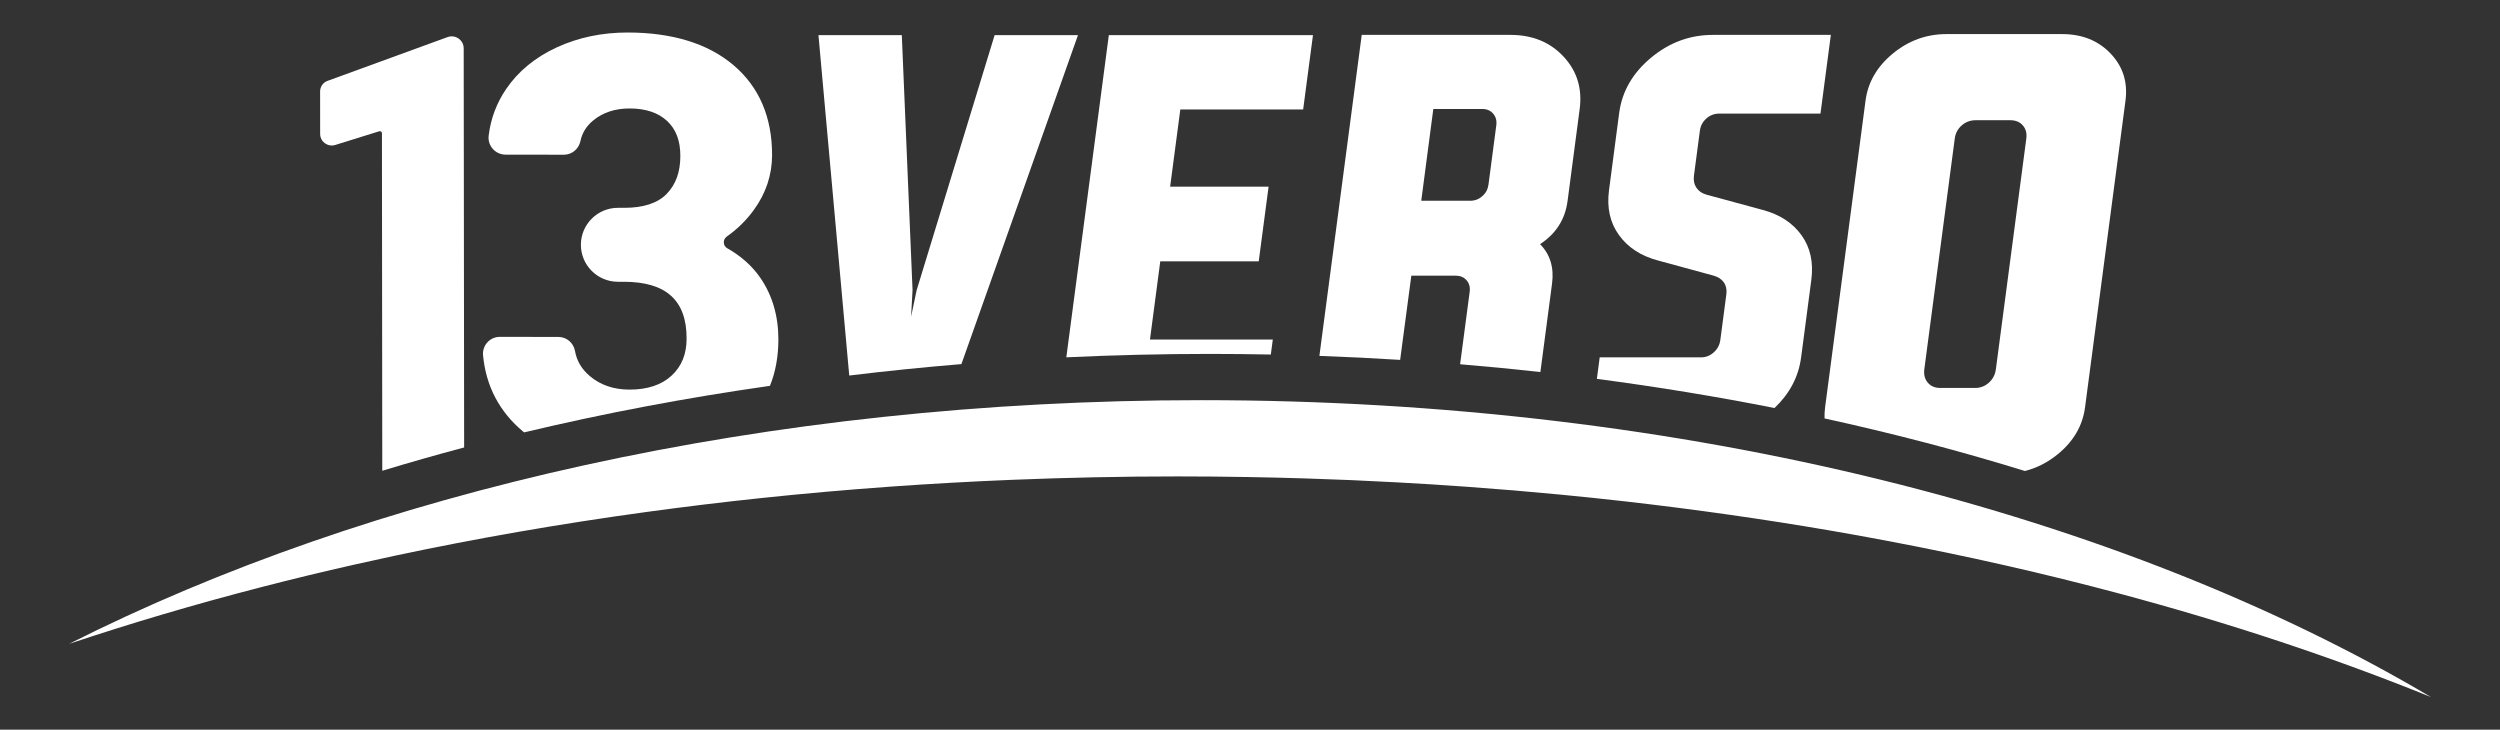
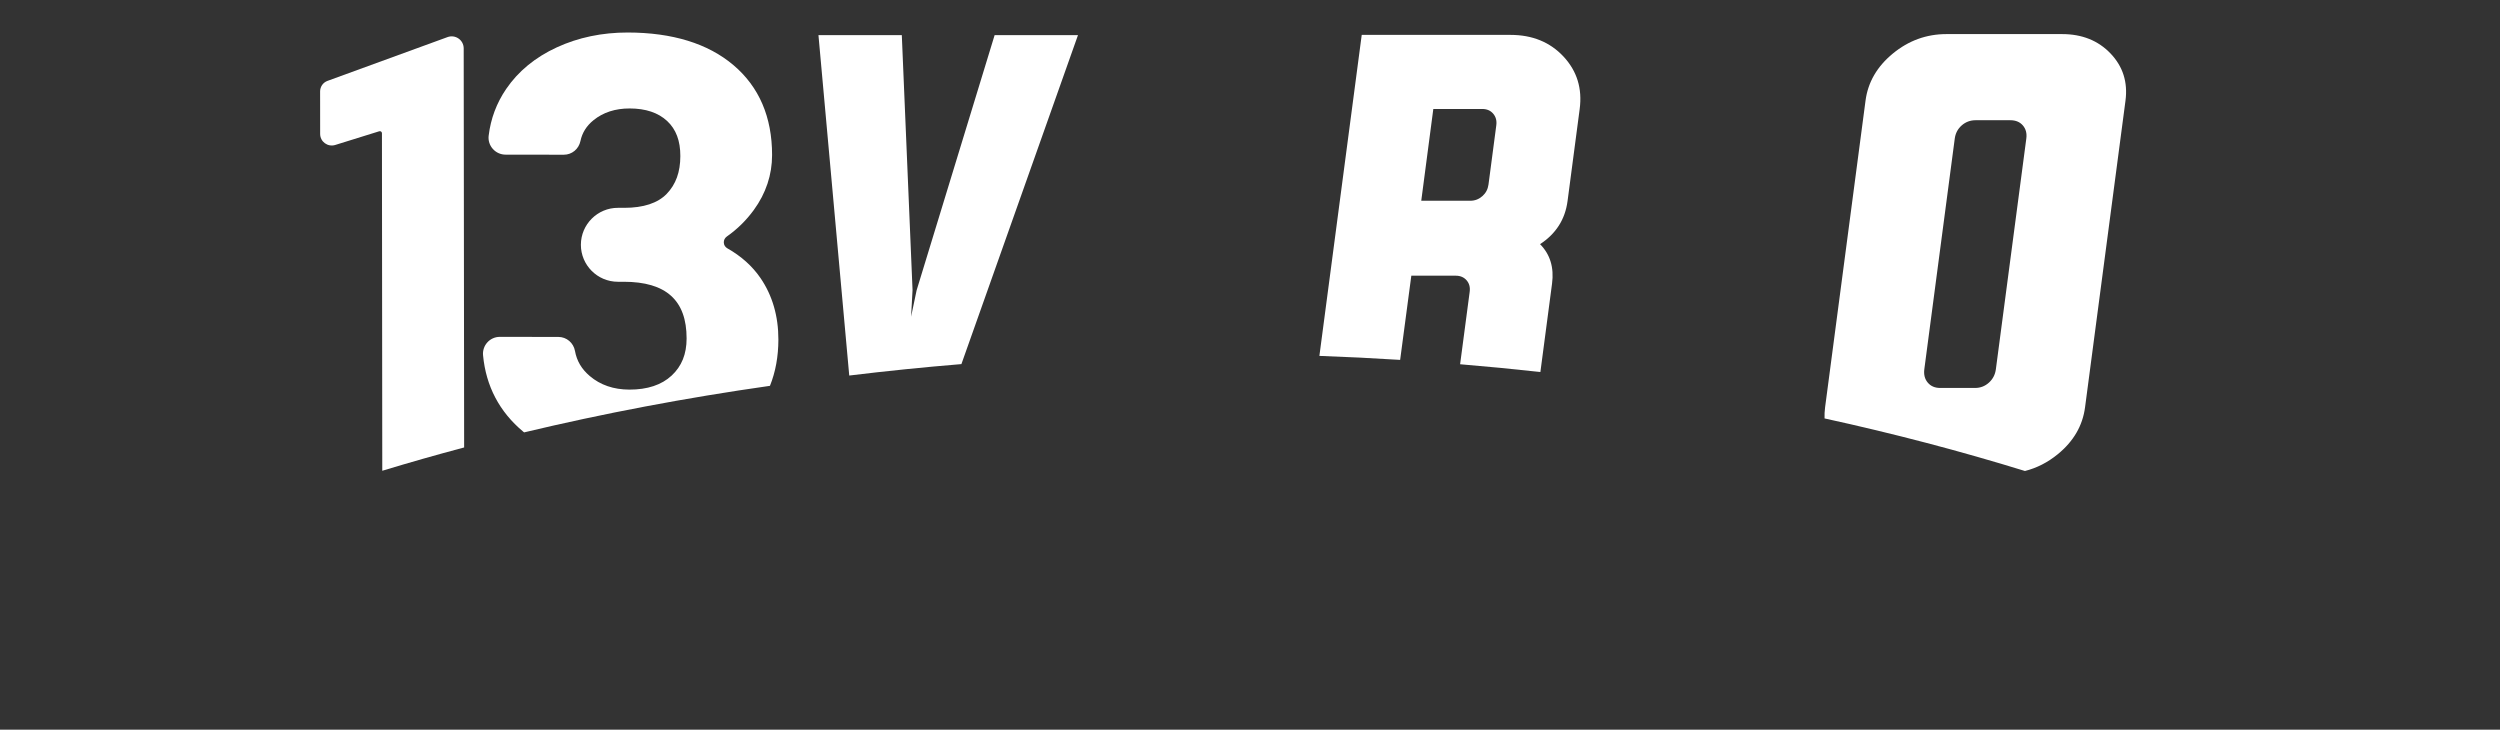
<svg xmlns="http://www.w3.org/2000/svg" version="1.1" id="Capa_1" x="0px" y="0px" viewBox="0 0 682.02 199.06" style="enable-background:new 0 0 682.02 199.06;" xml:space="preserve">
  <rect x="0" y="0" width="682.02" height="199.06" fill="#333333" stroke="none" />
  <style type="text/css">
	.st0{fill:#FFFFFF;}
</style>
  <g>
    <path class="st0" d="M294.08,9.59h-22.74L250.06,79.2l-1.51,7.21l0.4-7.28l-2.93-69.54h-22.74l8.4,92.86   c10.08-1.23,20.29-2.27,30.6-3.12L294.08,9.59z" />
-     <path class="st0" d="M346.69,96.72l0.54-4.09h-33.51l2.81-21.34h26.86l2.69-20.36h-26.86L322,29.87h33.51l2.68-20.29h-55.69   L290.9,97.48c12.93-0.61,26.01-0.93,39.22-0.93C335.67,96.55,341.19,96.61,346.69,96.72z" />
    <path class="st0" d="M385.02,75.21h12.1c1.26,0,2.25,0.42,2.98,1.26c0.73,0.84,1.01,1.89,0.84,3.15l-2.61,19.75   c7.36,0.61,14.66,1.32,21.9,2.12l3.18-24.11c0.58-4.38-0.51-7.98-3.27-10.77c4.34-2.84,6.84-6.76,7.5-11.75l3.31-25.12   c0.74-5.6-0.73-10.36-4.41-14.31c-3.68-3.94-8.5-5.91-14.47-5.91h-40.58l-11.55,87.57c7.39,0.26,14.74,0.63,22.03,1.09   L385.02,75.21z M391.02,29.73h13.36c1.26,0,2.25,0.43,2.98,1.29c0.73,0.86,1.01,1.92,0.84,3.18l-2.13,16.16   c-0.17,1.26-0.72,2.31-1.67,3.15c-0.95,0.84-2.05,1.26-3.31,1.26h-13.36L391.02,29.73z" />
-     <path class="st0" d="M491.36,97.48l2.78-21.1c0.63-4.79-0.26-8.86-2.68-12.22c-2.42-3.36-5.94-5.65-10.57-6.89l-15.3-4.15   c-1.24-0.34-2.17-0.97-2.79-1.89c-0.62-0.91-0.85-2.01-0.68-3.29l1.62-12.29c0.18-1.33,0.77-2.44,1.77-3.33   c1.01-0.89,2.18-1.33,3.51-1.33h27.62l2.83-21.47h-32.21c-6.27,0-11.9,2.09-16.89,6.26c-4.99,4.17-7.88,9.19-8.65,15.07   l-2.77,21.03c-0.63,4.79,0.27,8.87,2.72,12.25c2.44,3.38,5.97,5.69,10.6,6.92l15.22,4.15c1.24,0.35,2.17,0.96,2.79,1.85   c0.62,0.89,0.85,1.98,0.68,3.26l-1.64,12.44c-0.18,1.33-0.77,2.46-1.78,3.37c-1.01,0.91-2.18,1.37-3.51,1.37h-27.62l-0.77,5.87   c16.51,2.17,32.68,4.83,48.46,7.95C488.24,107.39,490.66,102.79,491.36,97.48z" />
    <path class="st0" d="M561.38,123.91c4.3-3.51,6.78-7.78,7.44-12.81l11.03-83.64c0.66-5.03-0.69-9.31-4.06-12.85   c-3.37-3.54-7.78-5.31-13.24-5.31h-31.53c-5.46,0-10.34,1.77-14.64,5.31c-4.3,3.54-6.79,7.82-7.45,12.85l-11.03,83.64   c-0.14,1.05-0.18,2.06-0.15,3.05c18.86,4.12,37.11,8.92,54.67,14.34C555.64,127.68,558.63,126.16,561.38,123.91z M542.6,104.38   c-1.07,0.97-2.34,1.46-3.8,1.46h-9.48c-1.46,0-2.6-0.49-3.41-1.46c-0.82-0.97-1.13-2.19-0.94-3.65l8.3-62.9   c0.19-1.46,0.82-2.66,1.89-3.61c1.07-0.94,2.34-1.42,3.79-1.42h9.48c1.46,0,2.6,0.47,3.42,1.42c0.82,0.95,1.14,2.15,0.94,3.61   l-8.3,62.9C544.3,102.19,543.67,103.41,542.6,104.38z" />
    <path class="st0" d="M126.62,122.07l-0.08-73.04L126.5,13.2c0-2.28-2.27-3.86-4.41-3.08L89.33,22.07c-1.2,0.44-2,1.58-2,2.87   l0.01,11.59c0,2.13,2.07,3.65,4.11,3.02l12.02-3.74c0.36-0.11,0.73,0.16,0.73,0.54l0.01,12.71l0.08,79.37   C111.62,126.2,119.06,124.08,126.62,122.07C126.62,122.08,126.62,122.07,126.62,122.07z" />
    <path class="st0" d="M212.35,92.66c0.01-6.42-1.64-12.08-4.89-16.82c-2.22-3.24-5.27-5.97-9.04-8.1c-0.58-0.33-0.93-0.89-0.96-1.55   c-0.03-0.67,0.27-1.27,0.83-1.67c2.84-1.99,5.32-4.43,7.36-7.24c3.3-4.54,4.98-9.58,4.98-14.99c0.01-10.35-3.54-18.61-10.56-24.54   c-6.95-5.88-16.64-8.86-28.79-8.88c-7.01-0.01-13.52,1.35-19.36,4.04c-5.89,2.71-10.54,6.53-13.84,11.37   c-2.61,3.83-4.22,8.12-4.77,12.74c-0.16,1.3,0.25,2.61,1.13,3.6c0.88,1,2.15,1.57,3.49,1.57l15.89,0.02c2.2,0,4.07-1.54,4.53-3.74   c0.48-2.26,1.65-4.13,3.58-5.69c2.62-2.12,5.93-3.2,9.86-3.19c4.35,0,7.78,1.16,10.21,3.42c2.43,2.27,3.61,5.4,3.6,9.57   c0,4.35-1.22,7.72-3.72,10.31c-2.45,2.53-6.35,3.81-11.59,3.81l-1.72,0c-5.56-0.01-10.09,4.51-10.1,10.07   c-0.01,5.56,4.51,10.09,10.07,10.1l1.65,0c11.53,0.01,17.13,5.07,17.12,15.46c0,4.27-1.34,7.59-4.09,10.14   c-2.73,2.54-6.61,3.83-11.53,3.82c-4.27-0.01-7.91-1.25-10.79-3.7c-2.23-1.89-3.55-4.12-4.04-6.84c-0.4-2.22-2.29-3.82-4.5-3.83   l-16.01-0.02c-1.29,0-2.52,0.54-3.39,1.5c-0.87,0.95-1.3,2.23-1.18,3.52c0.79,8.44,4.49,15.46,10.98,20.86   c0.07,0.06,0.15,0.12,0.22,0.18c21.56-5.15,43.97-9.41,67.07-12.7C211.58,101.45,212.34,97.25,212.35,92.66z" />
-     <path class="st0" d="M71.3,160.17c8.32-2.15,16.77-4.2,25.34-6.13c3.63-0.82,7.28-1.62,10.96-2.41   c22.13-4.71,45.04-8.71,68.62-11.94c10.37-1.42,20.86-2.7,31.48-3.82c11.64-1.23,23.43-2.27,35.34-3.12   c10.91-0.78,21.93-1.4,33.05-1.85c14.93-0.61,30.03-0.93,45.29-0.93c6.41,0,12.78,0.06,19.14,0.17c5.13,0.09,10.23,0.21,15.32,0.37   c8.54,0.26,17.02,0.63,25.44,1.09c6.33,0.34,12.62,0.74,18.88,1.19c8.5,0.61,16.93,1.32,25.29,2.12c5.97,0.57,11.9,1.19,17.79,1.86   c19.07,2.17,37.74,4.83,55.96,7.95c5.3,0.91,10.55,1.86,15.77,2.85c21.77,4.12,42.85,8.92,63.13,14.34   c30.27,8.09,58.74,17.57,85.07,28.25c-84.2-49.88-203.33-80.99-335.42-80.99c-118.76,0-227.05,25.15-308.89,66.48   C35.67,170.03,53.17,164.85,71.3,160.17z" />
  </g>
</svg>